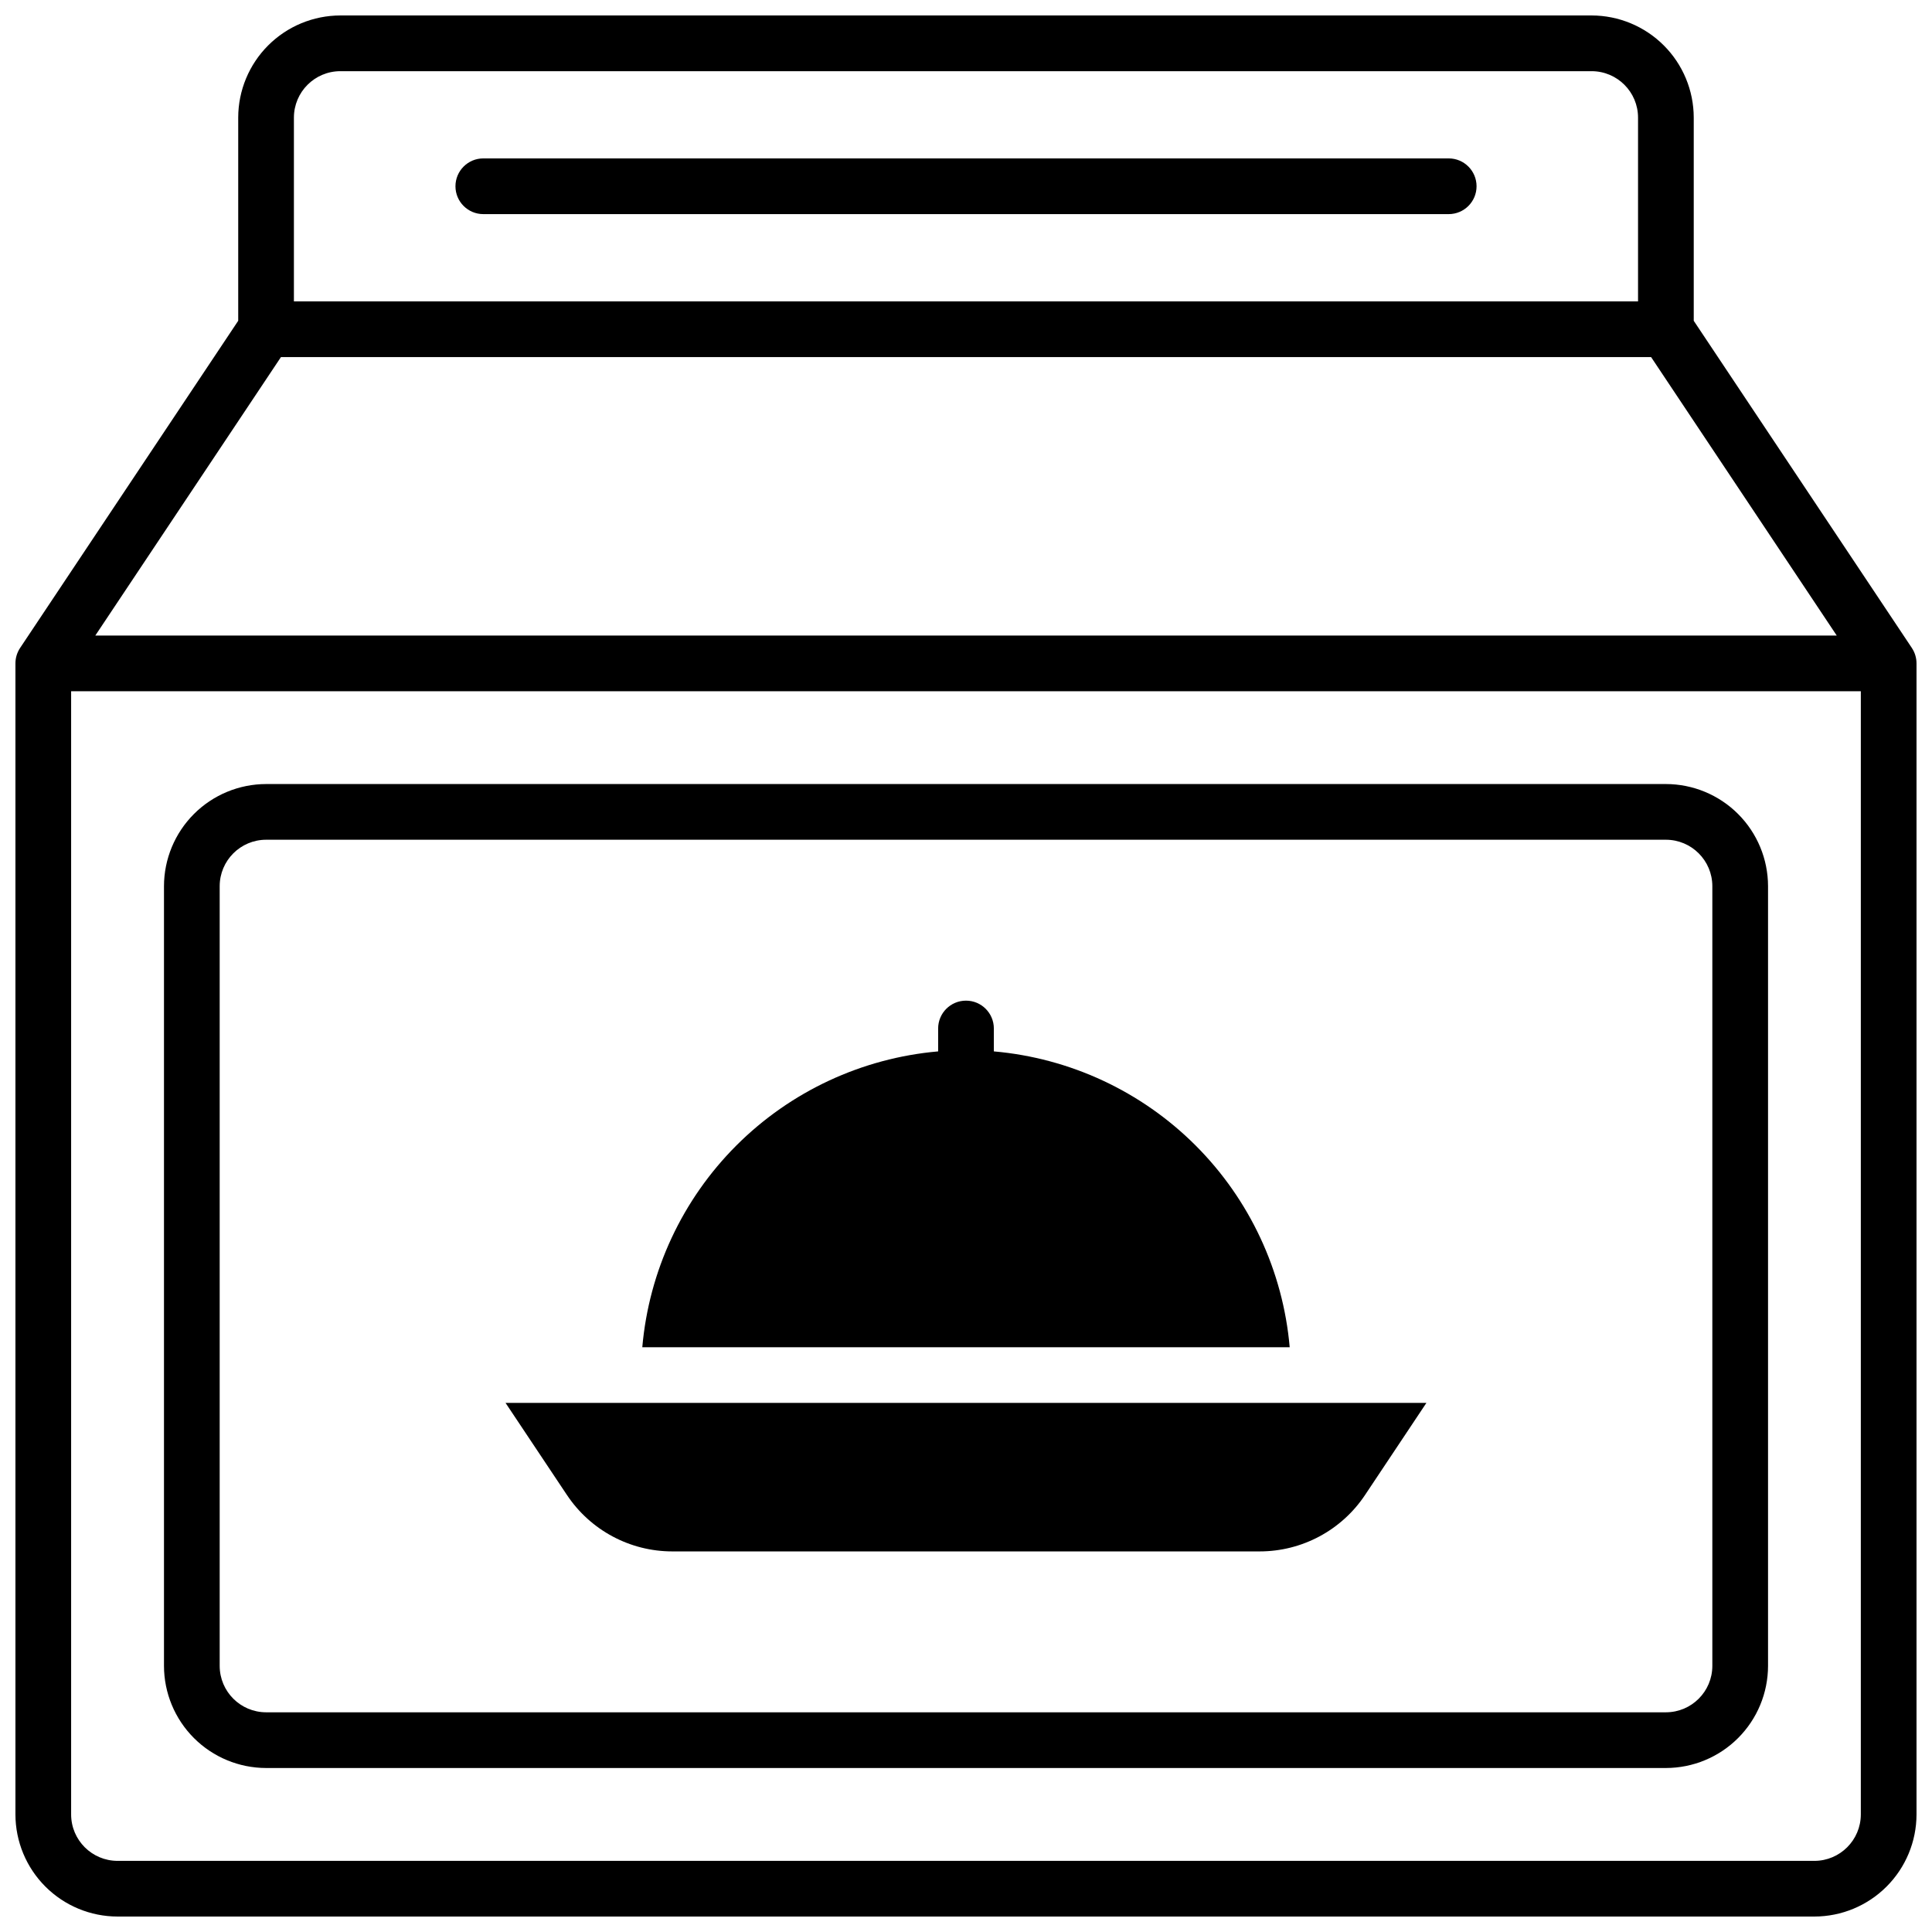
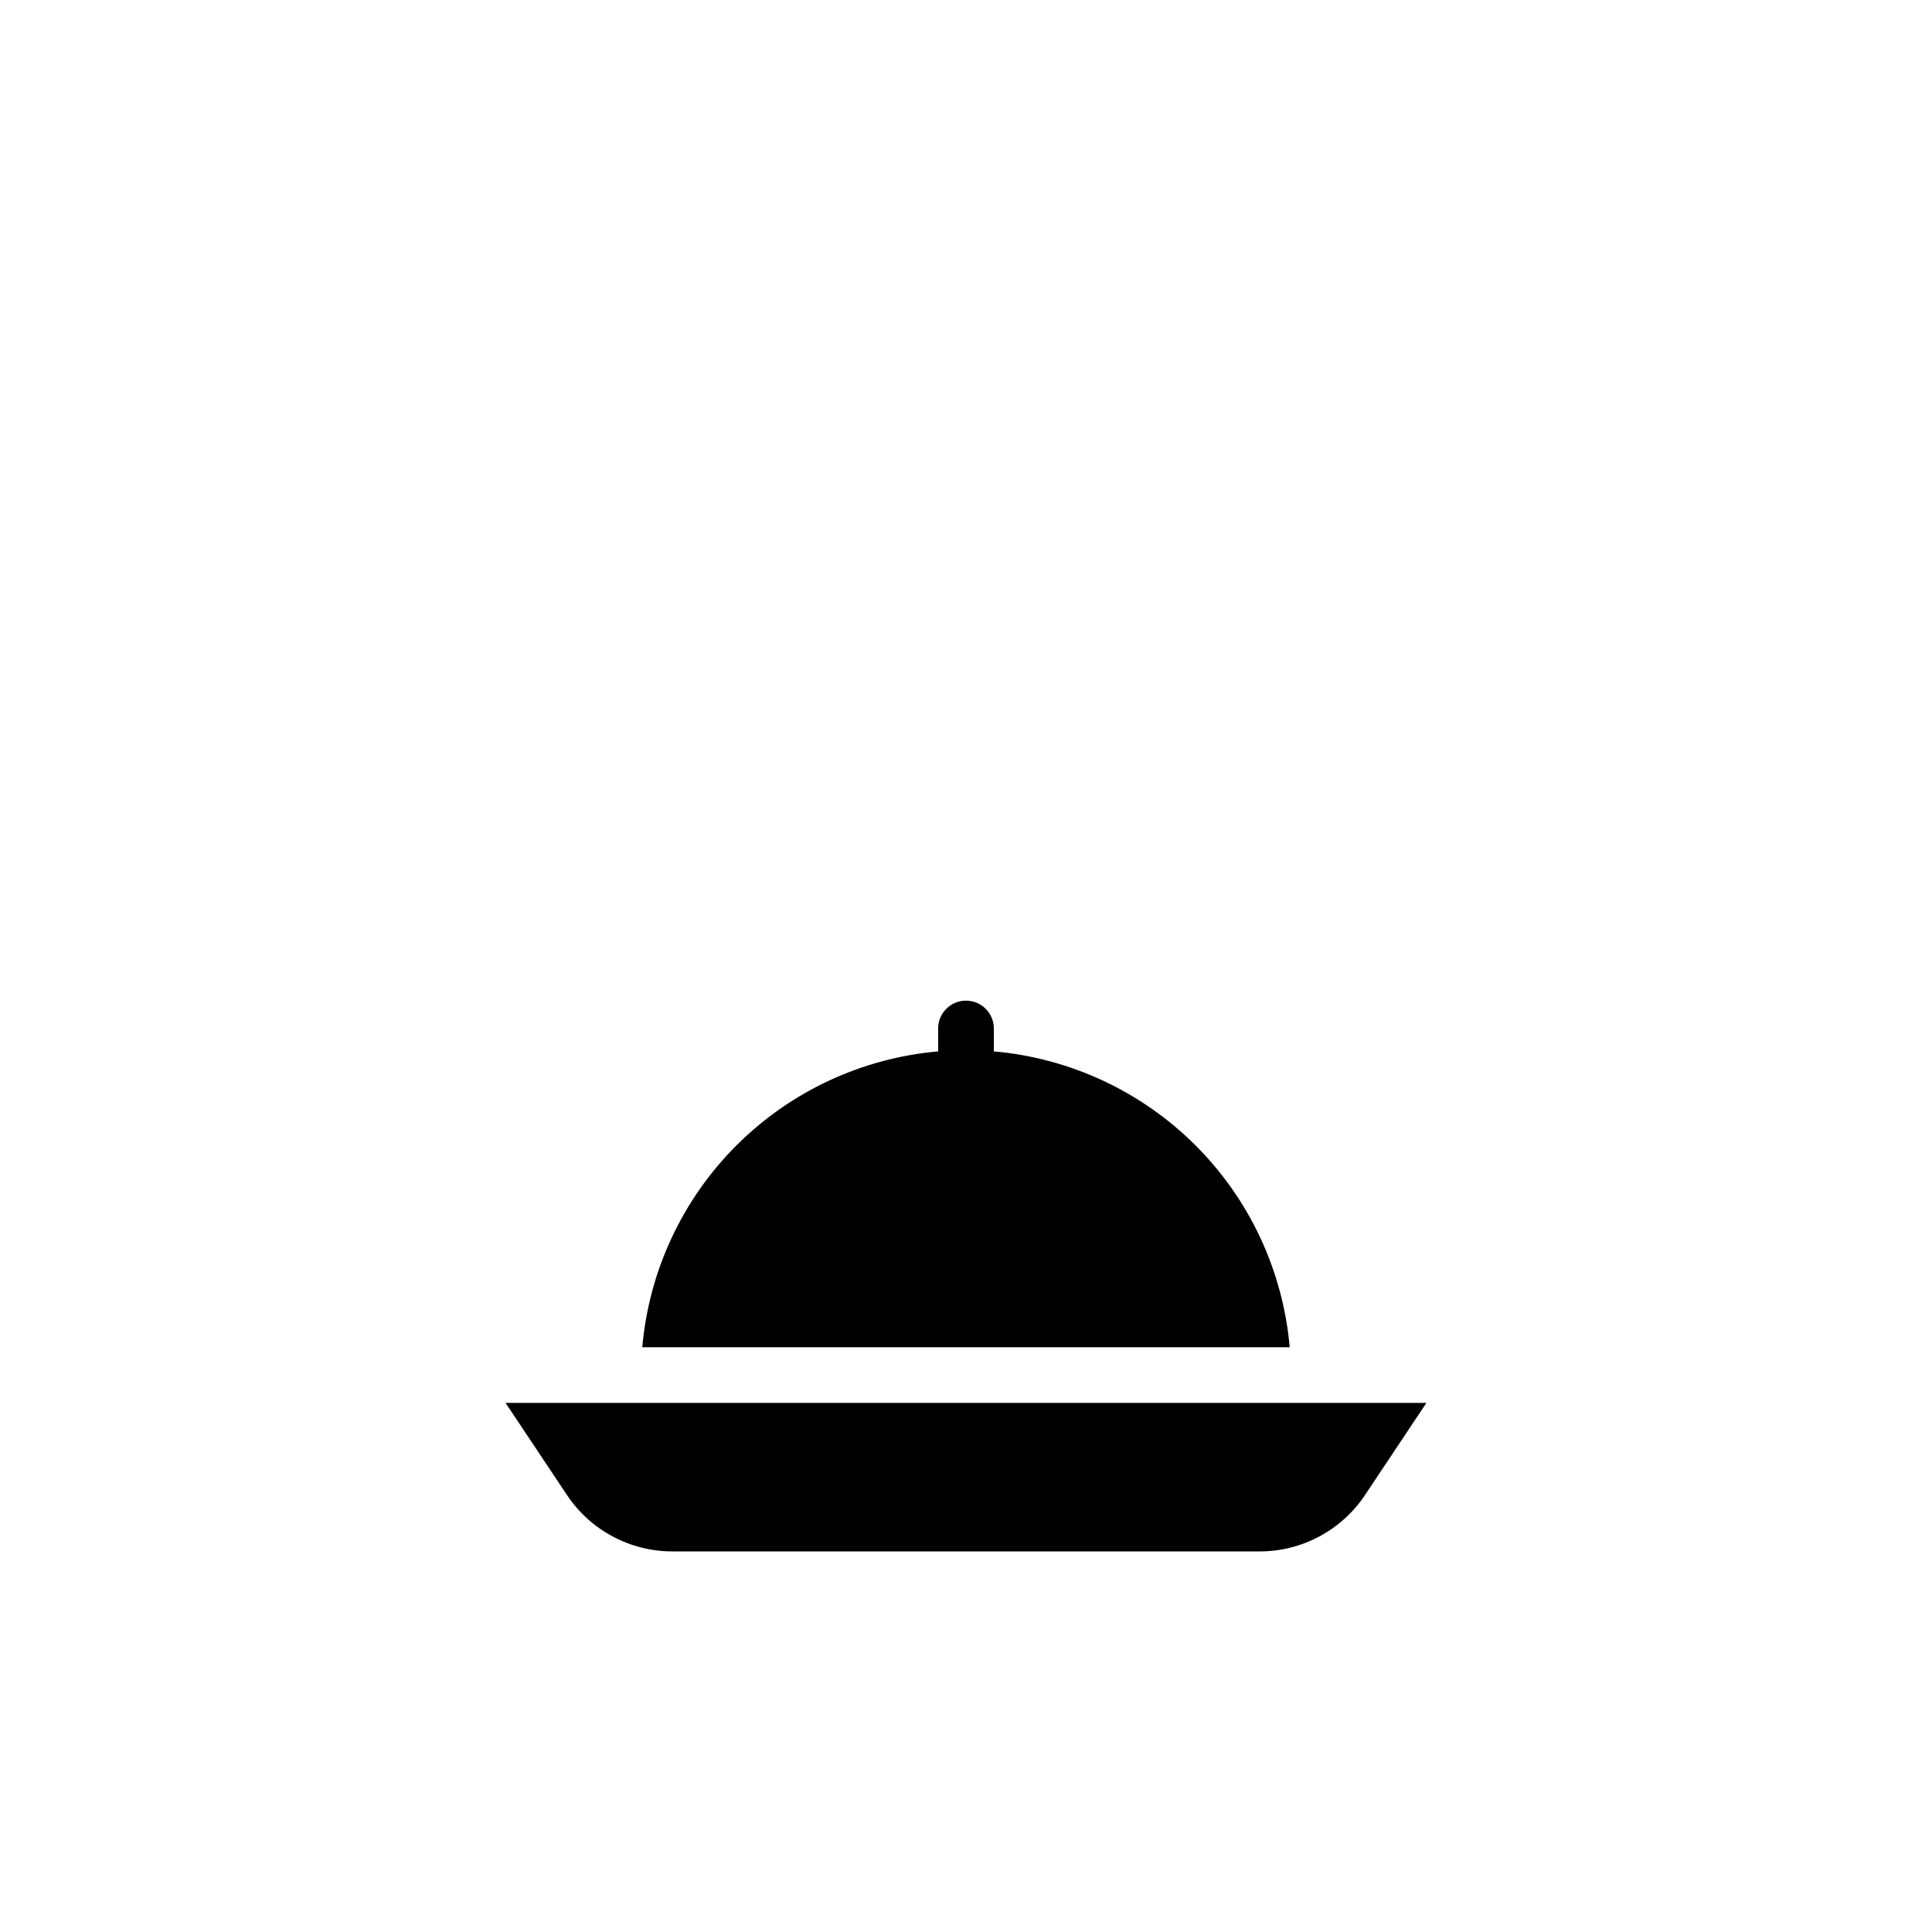
<svg xmlns="http://www.w3.org/2000/svg" width="800px" height="800px" version="1.1" viewBox="144 144 512 512">
  <defs>
    <clipPath id="a">
-       <path d="m148.09 148.09h503.81v503.81h-503.81z" />
-     </clipPath>
+       </clipPath>
  </defs>
-   <path d="m214.52 612.54h370.97c7.172-0.012 14.051-2.863 19.121-7.938 5.074-5.07 7.926-11.949 7.938-19.121v-206.64c-0.012-7.176-2.863-14.051-7.938-19.125-5.07-5.07-11.949-7.926-19.121-7.938h-370.97c-7.176 0.012-14.051 2.867-19.125 7.938-5.07 5.074-7.926 11.949-7.938 19.125v206.64c0.012 7.172 2.867 14.051 7.938 19.121 5.074 5.074 11.949 7.926 19.125 7.938zm-12.301-233.7c0.012-6.789 5.512-12.289 12.301-12.301h370.97c6.789 0.012 12.289 5.512 12.297 12.301v206.64c-0.008 6.789-5.508 12.289-12.297 12.297h-370.97c-6.789-0.008-12.289-5.508-12.301-12.297z" />
  <g clip-path="url(#a)">
-     <path d="m650.66 315.71-57.801-86.699v-53.855c-0.012-7.172-2.863-14.051-7.938-19.121-5.074-5.074-11.949-7.926-19.121-7.938h-331.61c-7.176 0.012-14.051 2.863-19.125 7.938-5.07 5.07-7.926 11.949-7.938 19.121v53.855l-57.801 86.699c-0.805 1.215-1.238 2.637-1.238 4.094v305.04c0.012 7.172 2.863 14.051 7.938 19.121 5.07 5.074 11.949 7.93 19.121 7.938h449.69c7.172-0.008 14.051-2.863 19.121-7.938 5.074-5.07 7.93-11.949 7.938-19.121v-305.04c0-1.457-0.43-2.879-1.238-4.094zm-428.77-140.55c0.012-6.789 5.512-12.289 12.301-12.297h331.61c6.785 0.008 12.289 5.508 12.297 12.297v48.711h-356.21zm-3.434 63.469h363.1l49.199 73.801h-461.5zm418.68 386.22c-0.012 6.789-5.512 12.289-12.301 12.301h-449.69c-6.789-0.012-12.289-5.512-12.297-12.301v-297.66h474.29z" />
-   </g>
-   <path d="m527.92 185.98h-255.84c-4.074 0-7.379 3.305-7.379 7.383 0 4.074 3.305 7.379 7.379 7.379h255.84c4.078 0 7.383-3.305 7.383-7.379 0-4.078-3.305-7.383-7.383-7.383z" />
+     </g>
  <path d="m407.38 422.63v-6.07c0-4.074-3.305-7.379-7.379-7.379-4.078 0-7.383 3.305-7.383 7.379v6.07c-20.199 1.77-39.129 10.594-53.469 24.93-14.336 14.34-23.168 33.27-24.934 53.469h171.57c-1.77-20.199-10.598-39.129-24.938-53.469-14.34-14.336-33.27-23.16-53.469-24.93z" />
  <path d="m322.2 555.14h155.59c11.246 0.012 21.75-5.609 27.977-14.977l16.246-24.383h-244.04l16.254 24.383h0.004c6.223 9.363 16.723 14.984 27.965 14.977z" />
</svg>